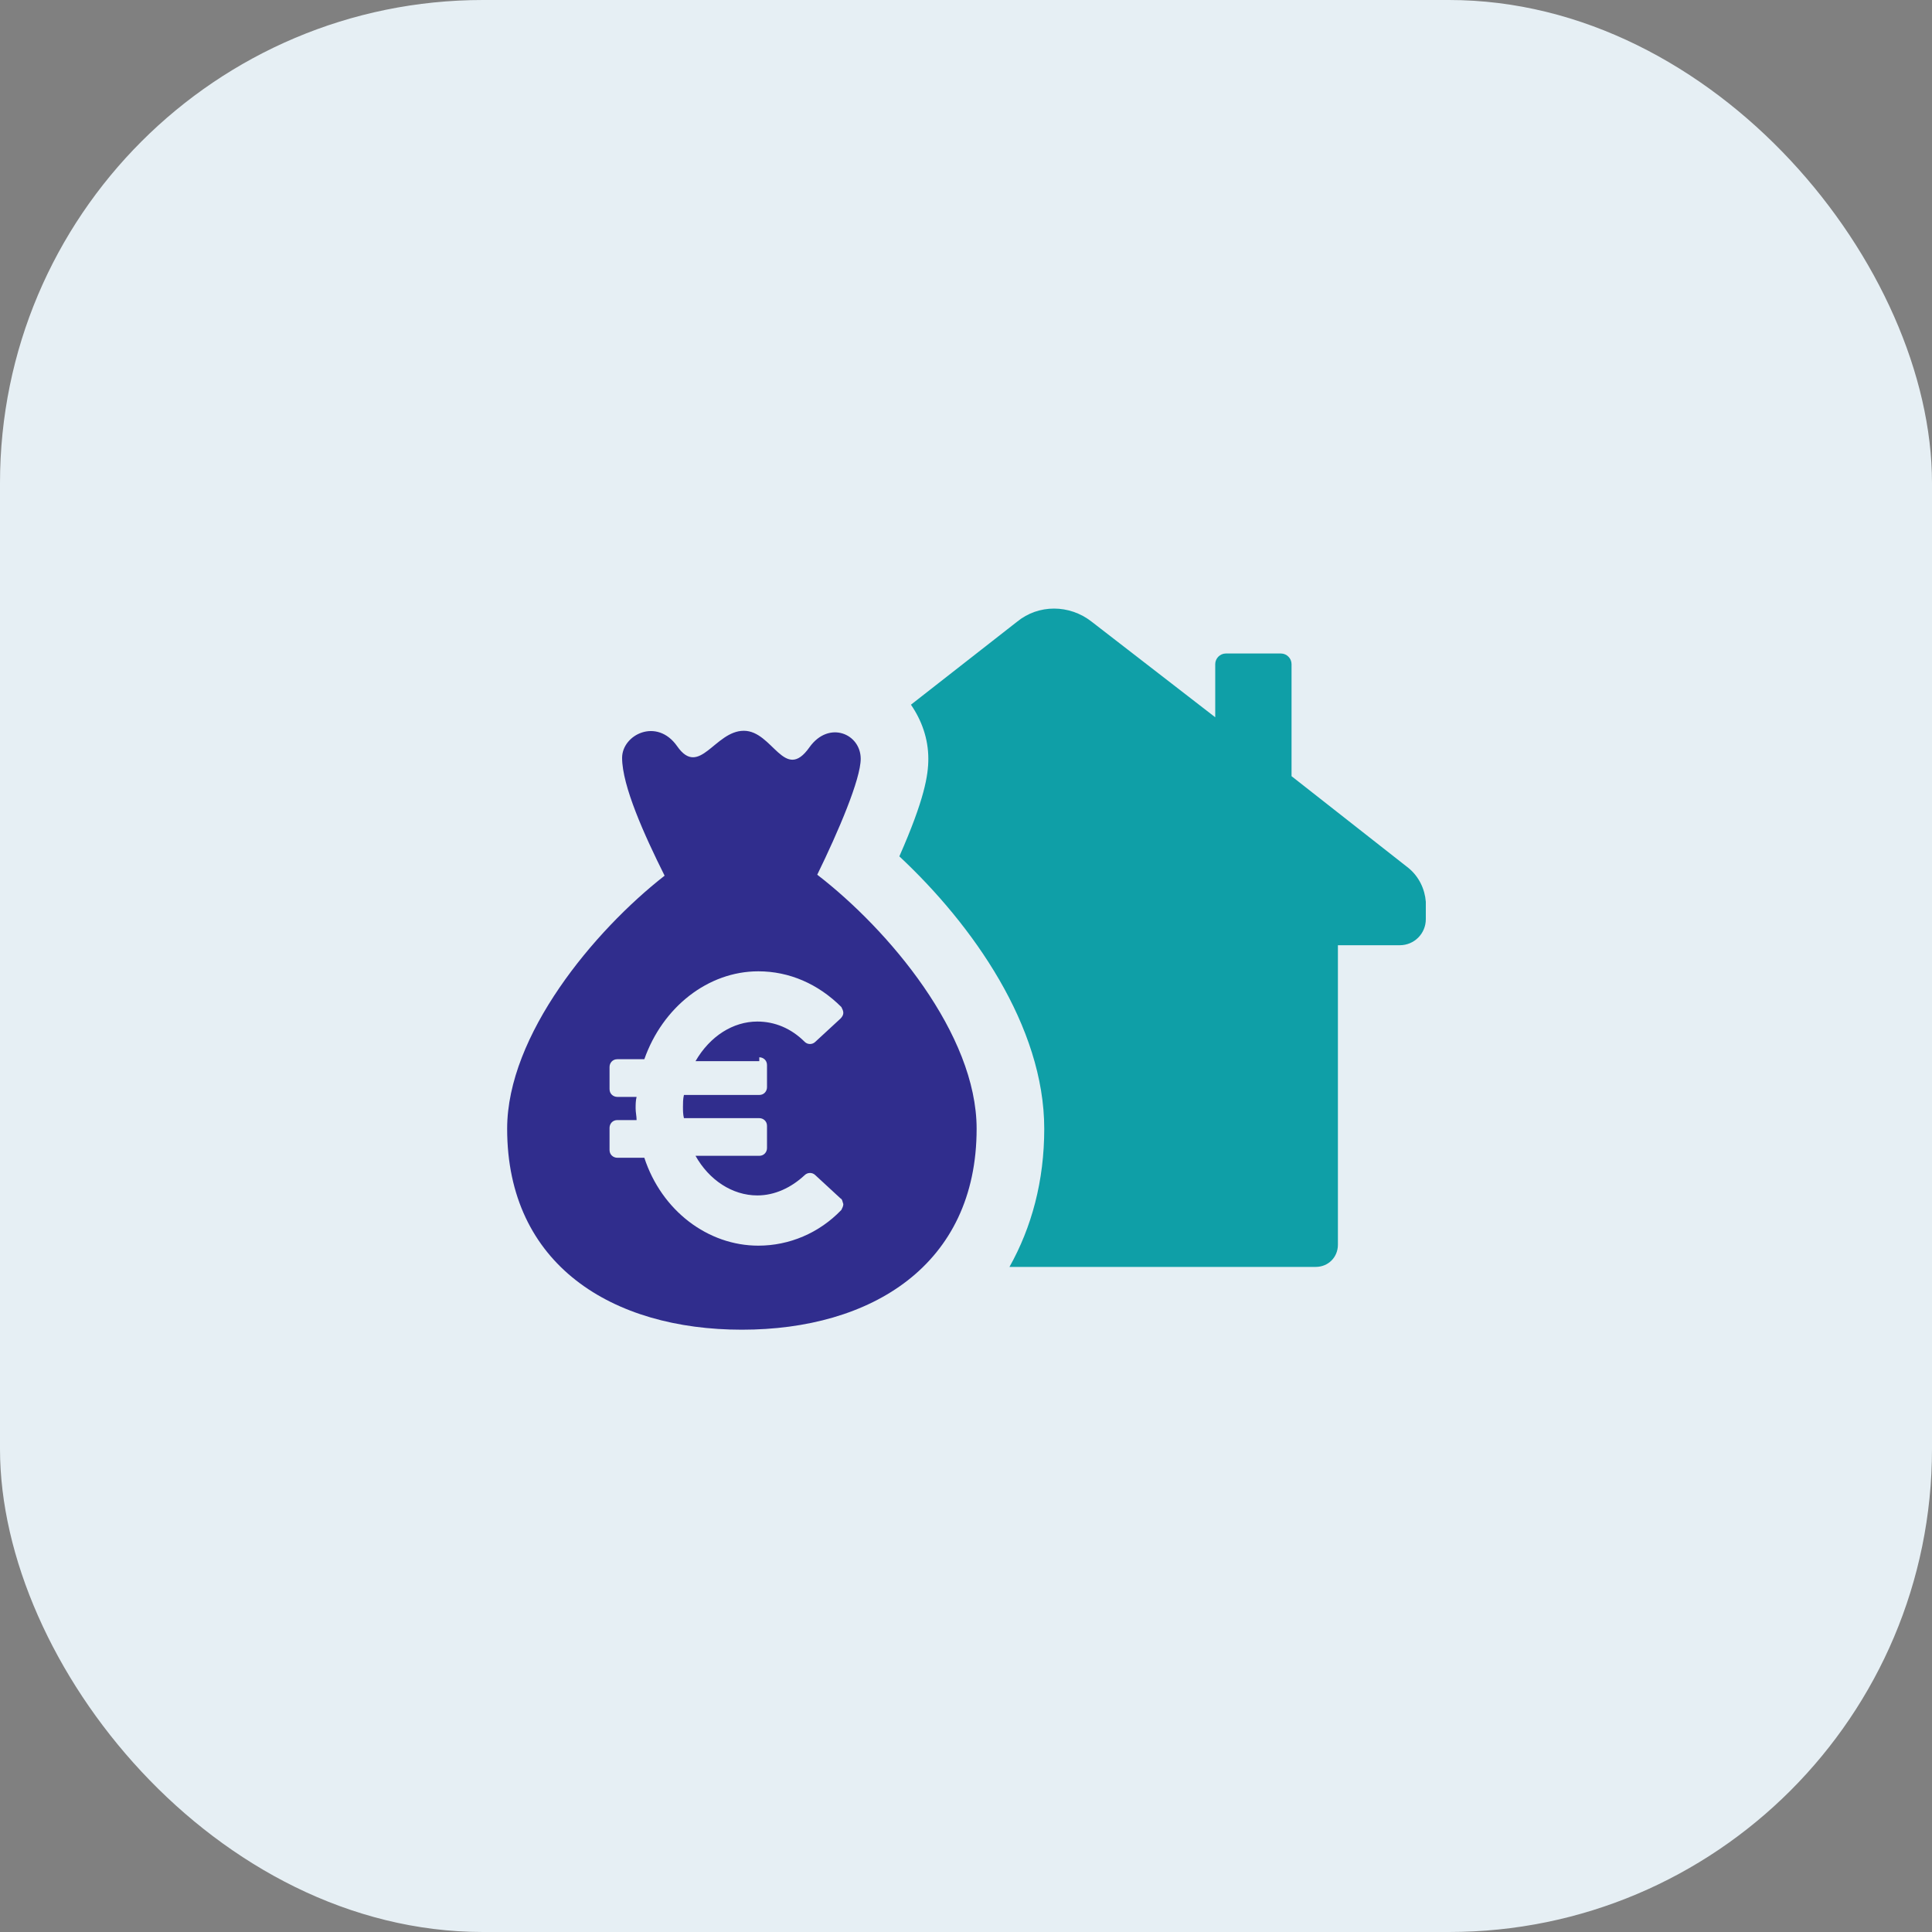
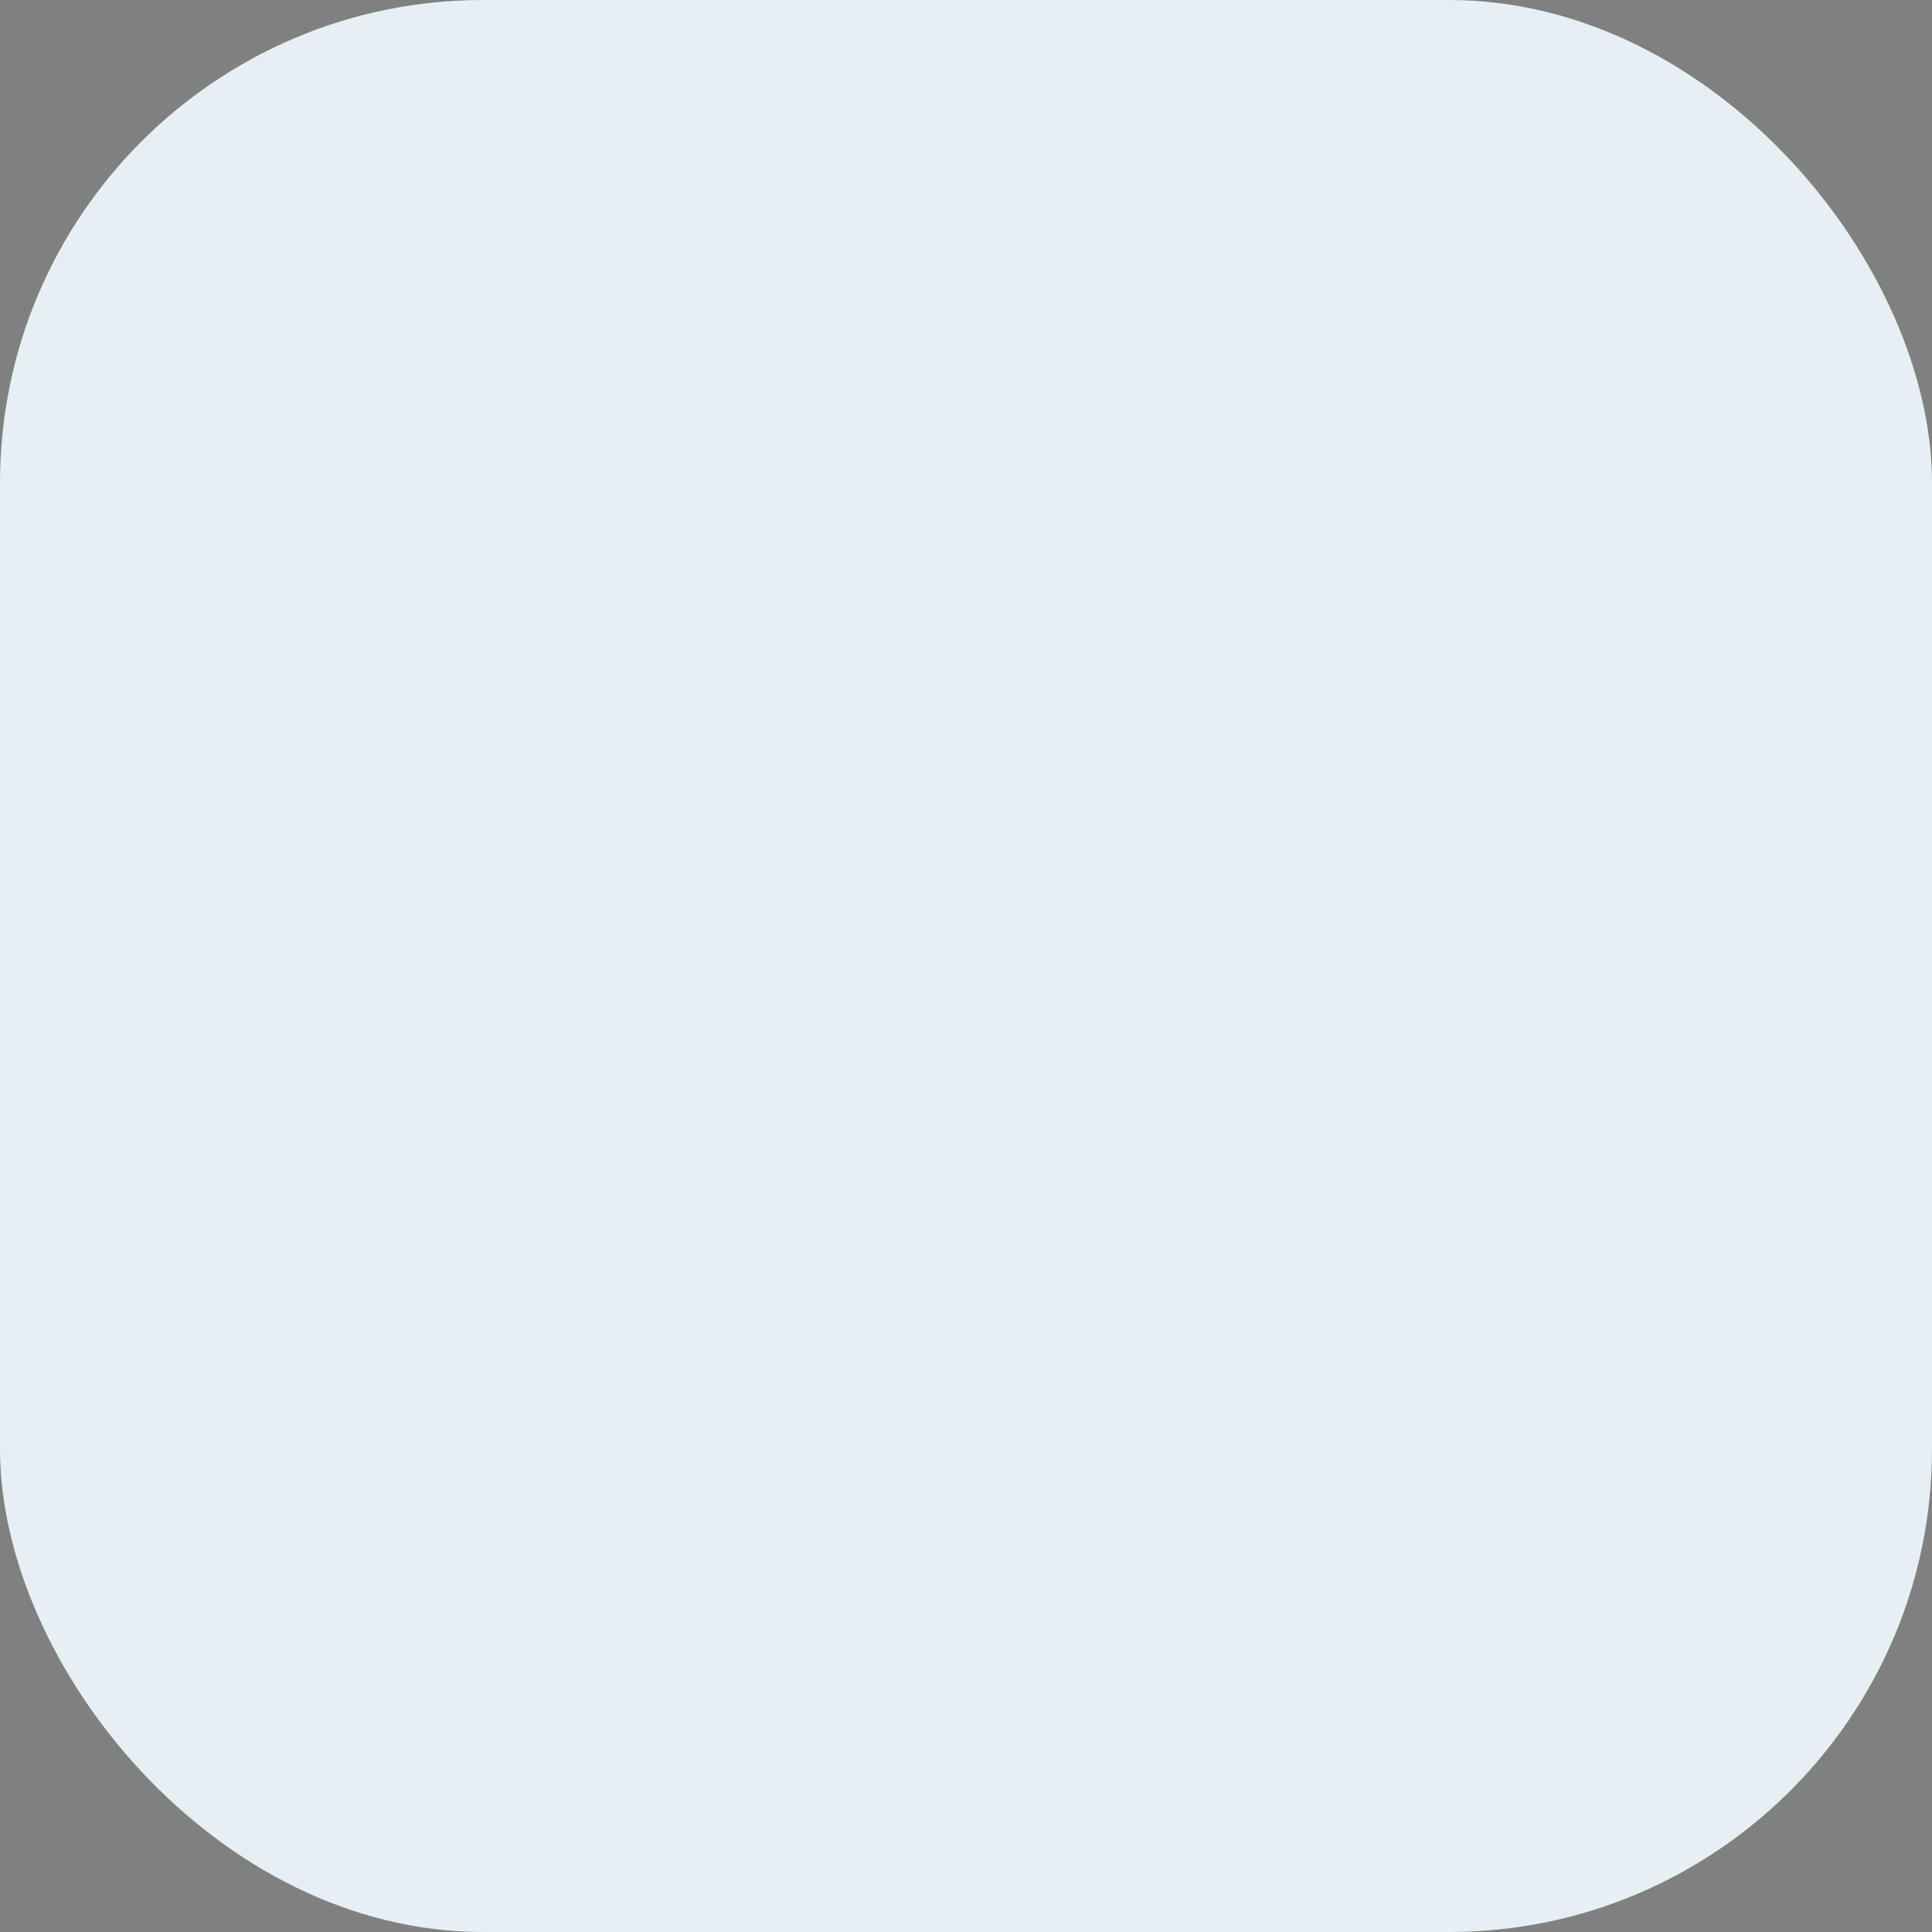
<svg xmlns="http://www.w3.org/2000/svg" width="80" height="80" viewBox="0 0 80 80" fill="none">
  <rect x="0" y="0" width="80" height="80" fill="#808080" stroke="none" />
  <rect width="80" height="80" rx="20" fill="#E6EFF4" />
-   <path d="M58.32 35.94L53.48 32.14V27.5C53.48 27.26 53.28 27.06 53.04 27.06H50.76C50.52 27.06 50.32 27.26 50.32 27.5V29.7L45.2 25.74C44.28 25.02 43 25.02 42.12 25.74L37.72 29.18C38.16 29.82 38.44 30.58 38.44 31.42C38.44 32.1 38.28 33.1 37.24 35.46C40.28 38.3 43.24 42.5 43.24 46.74C43.24 48.9 42.72 50.82 41.8 52.46H54.48C55 52.46 55.4 52.06 55.4 51.54V39.14H57.96C58.56 39.14 59.04 38.66 59.04 38.06V37.34C59 36.82 58.76 36.3 58.32 35.94Z" fill="#0F9FA7" />
-   <path d="M33.84 36.22C34.72 34.42 35.64 32.26 35.64 31.42C35.64 30.38 34.32 29.82 33.52 30.94C32.48 32.42 32 30.26 30.8 30.26C29.6 30.26 28.96 32.22 28.04 30.9C27.2 29.7 25.76 30.42 25.76 31.38C25.76 32.54 26.68 34.58 27.52 36.26C24.6 38.54 21 42.86 21 46.74C21 52.38 25.36 55.06 30.72 55.06C36.08 55.06 40.44 52.38 40.44 46.74C40.44 42.82 36.8 38.5 33.84 36.22ZM31.44 43.78C31.6 43.78 31.76 43.9 31.76 44.1V45.02C31.76 45.18 31.64 45.34 31.44 45.34H28.32C28.28 45.5 28.28 45.7 28.28 45.82C28.28 45.98 28.28 46.14 28.32 46.3H31.44C31.6 46.3 31.76 46.42 31.76 46.62V47.54C31.76 47.7 31.64 47.86 31.44 47.86H28.8C29.36 48.86 30.32 49.5 31.36 49.5C32.08 49.5 32.76 49.18 33.32 48.66C33.44 48.54 33.64 48.54 33.76 48.66L34.8 49.62C34.88 49.66 34.88 49.74 34.92 49.86C34.92 49.94 34.88 50.02 34.84 50.1C33.92 51.06 32.68 51.58 31.4 51.58C29.32 51.58 27.4 50.14 26.68 47.94H25.56C25.4 47.94 25.24 47.82 25.24 47.62V46.7C25.24 46.54 25.36 46.38 25.56 46.38H26.36C26.36 46.22 26.32 46.06 26.32 45.9C26.32 45.74 26.32 45.58 26.36 45.42H25.56C25.4 45.42 25.24 45.3 25.24 45.1V44.18C25.24 44.02 25.36 43.86 25.56 43.86H26.68C27.44 41.7 29.32 40.22 31.4 40.22C32.68 40.22 33.88 40.74 34.84 41.7C34.88 41.78 34.92 41.86 34.92 41.94C34.92 42.02 34.88 42.1 34.8 42.18L33.76 43.14C33.64 43.26 33.44 43.26 33.32 43.14C32.76 42.58 32.08 42.3 31.36 42.3C30.36 42.3 29.4 42.9 28.8 43.94H31.44V43.78Z" fill="#302D8D" />
</svg>